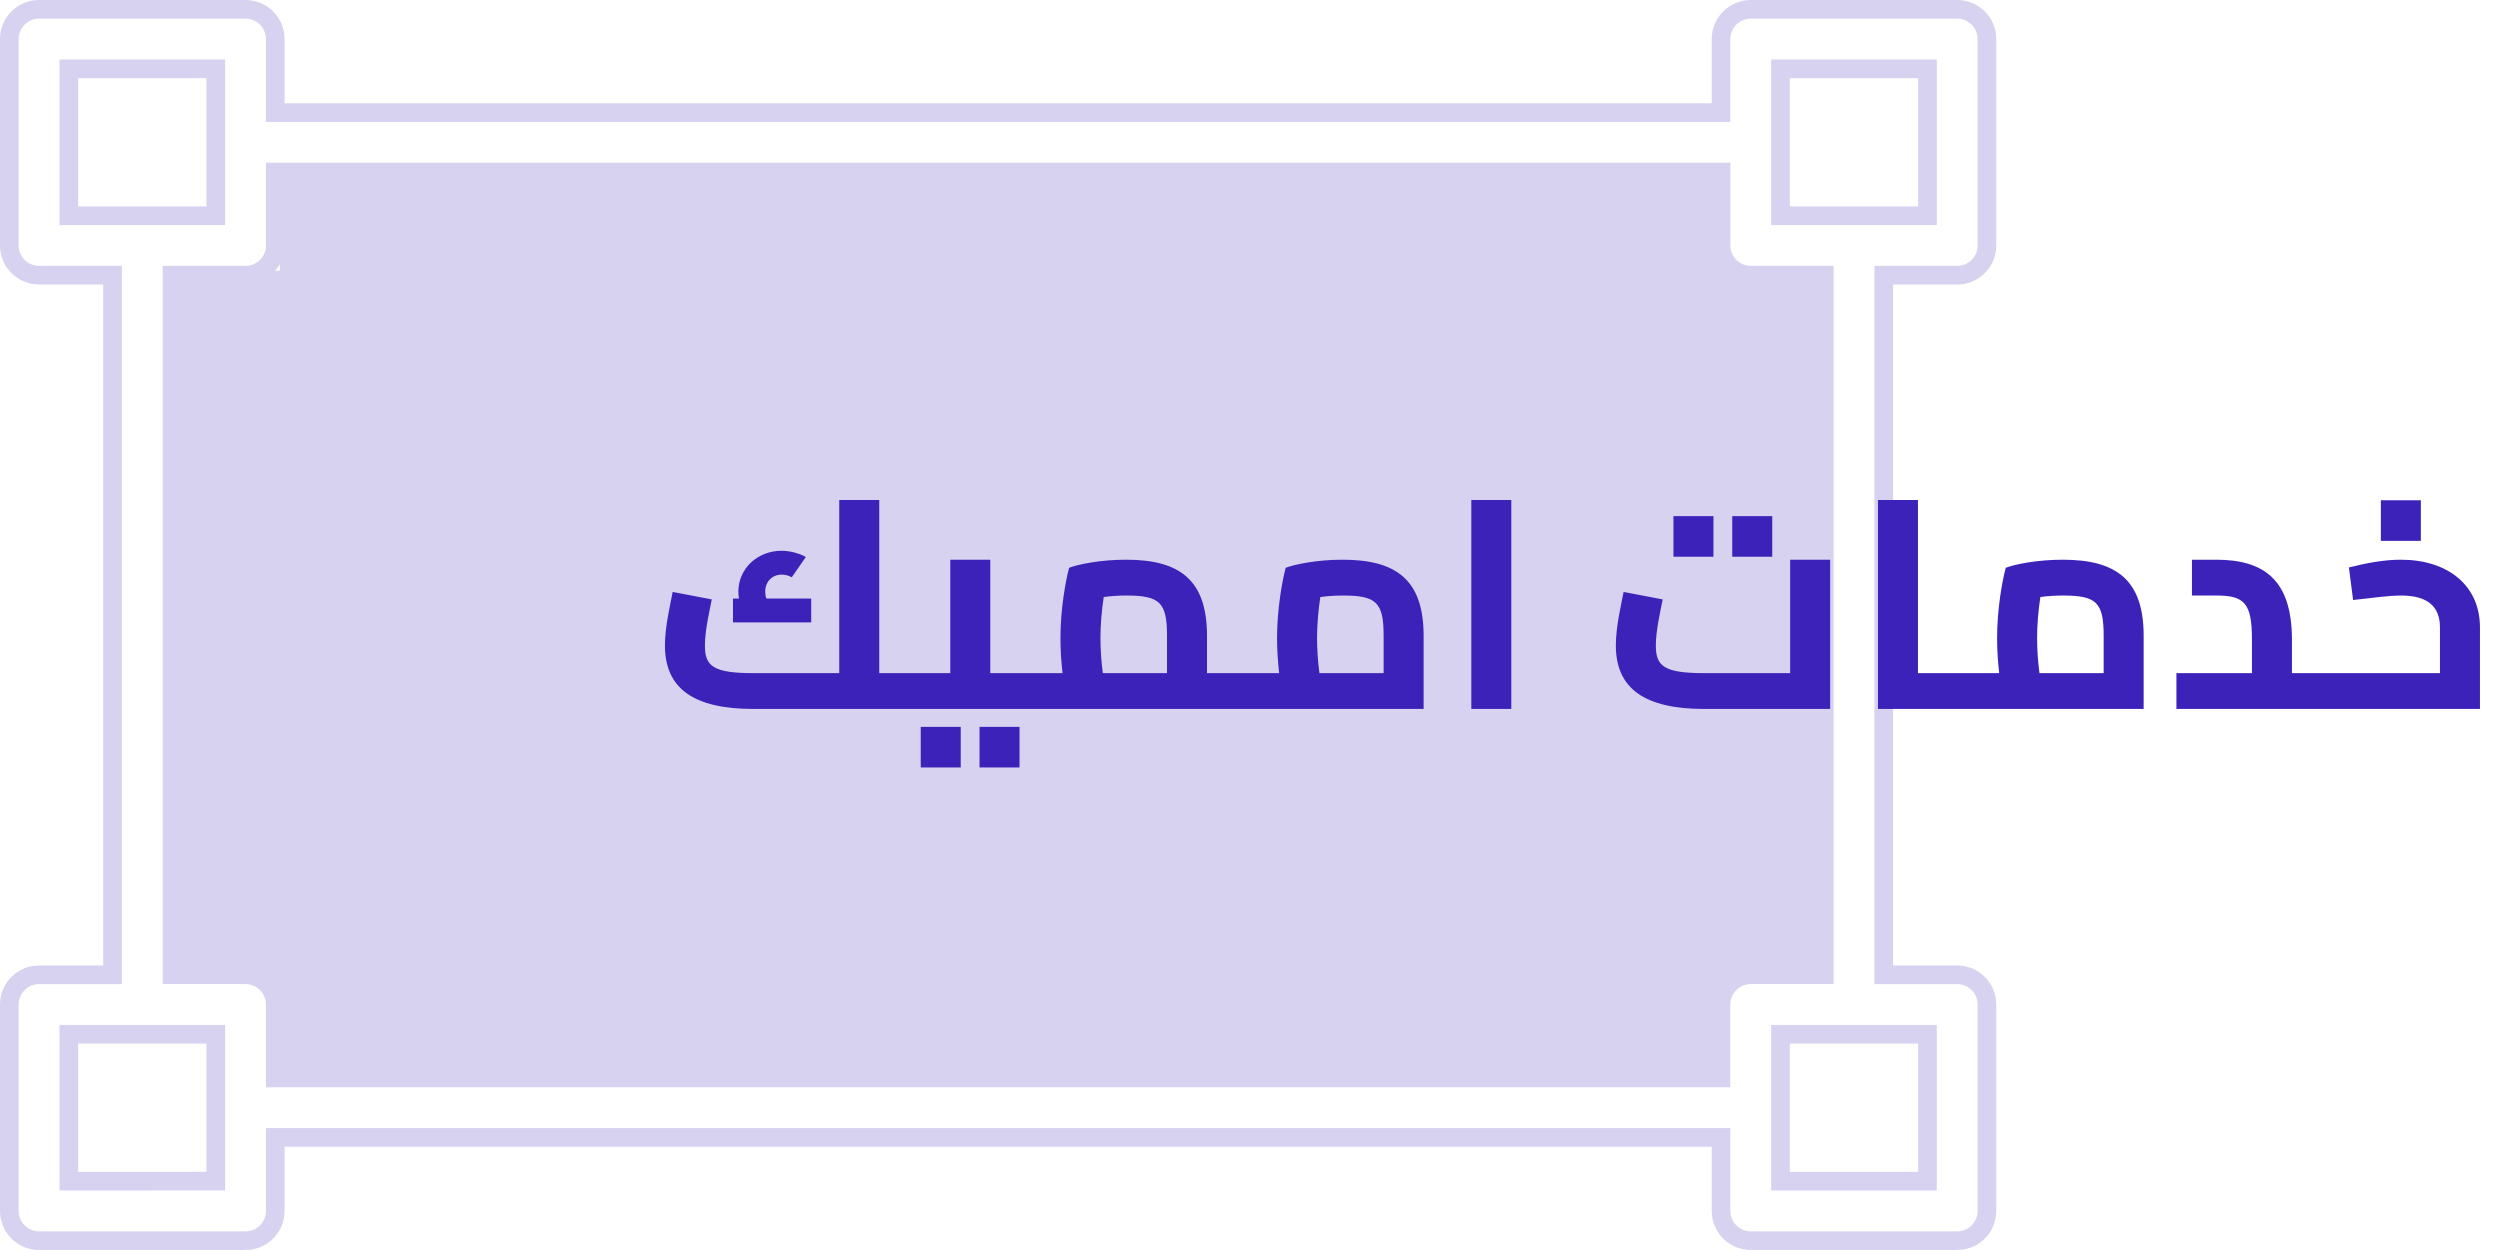
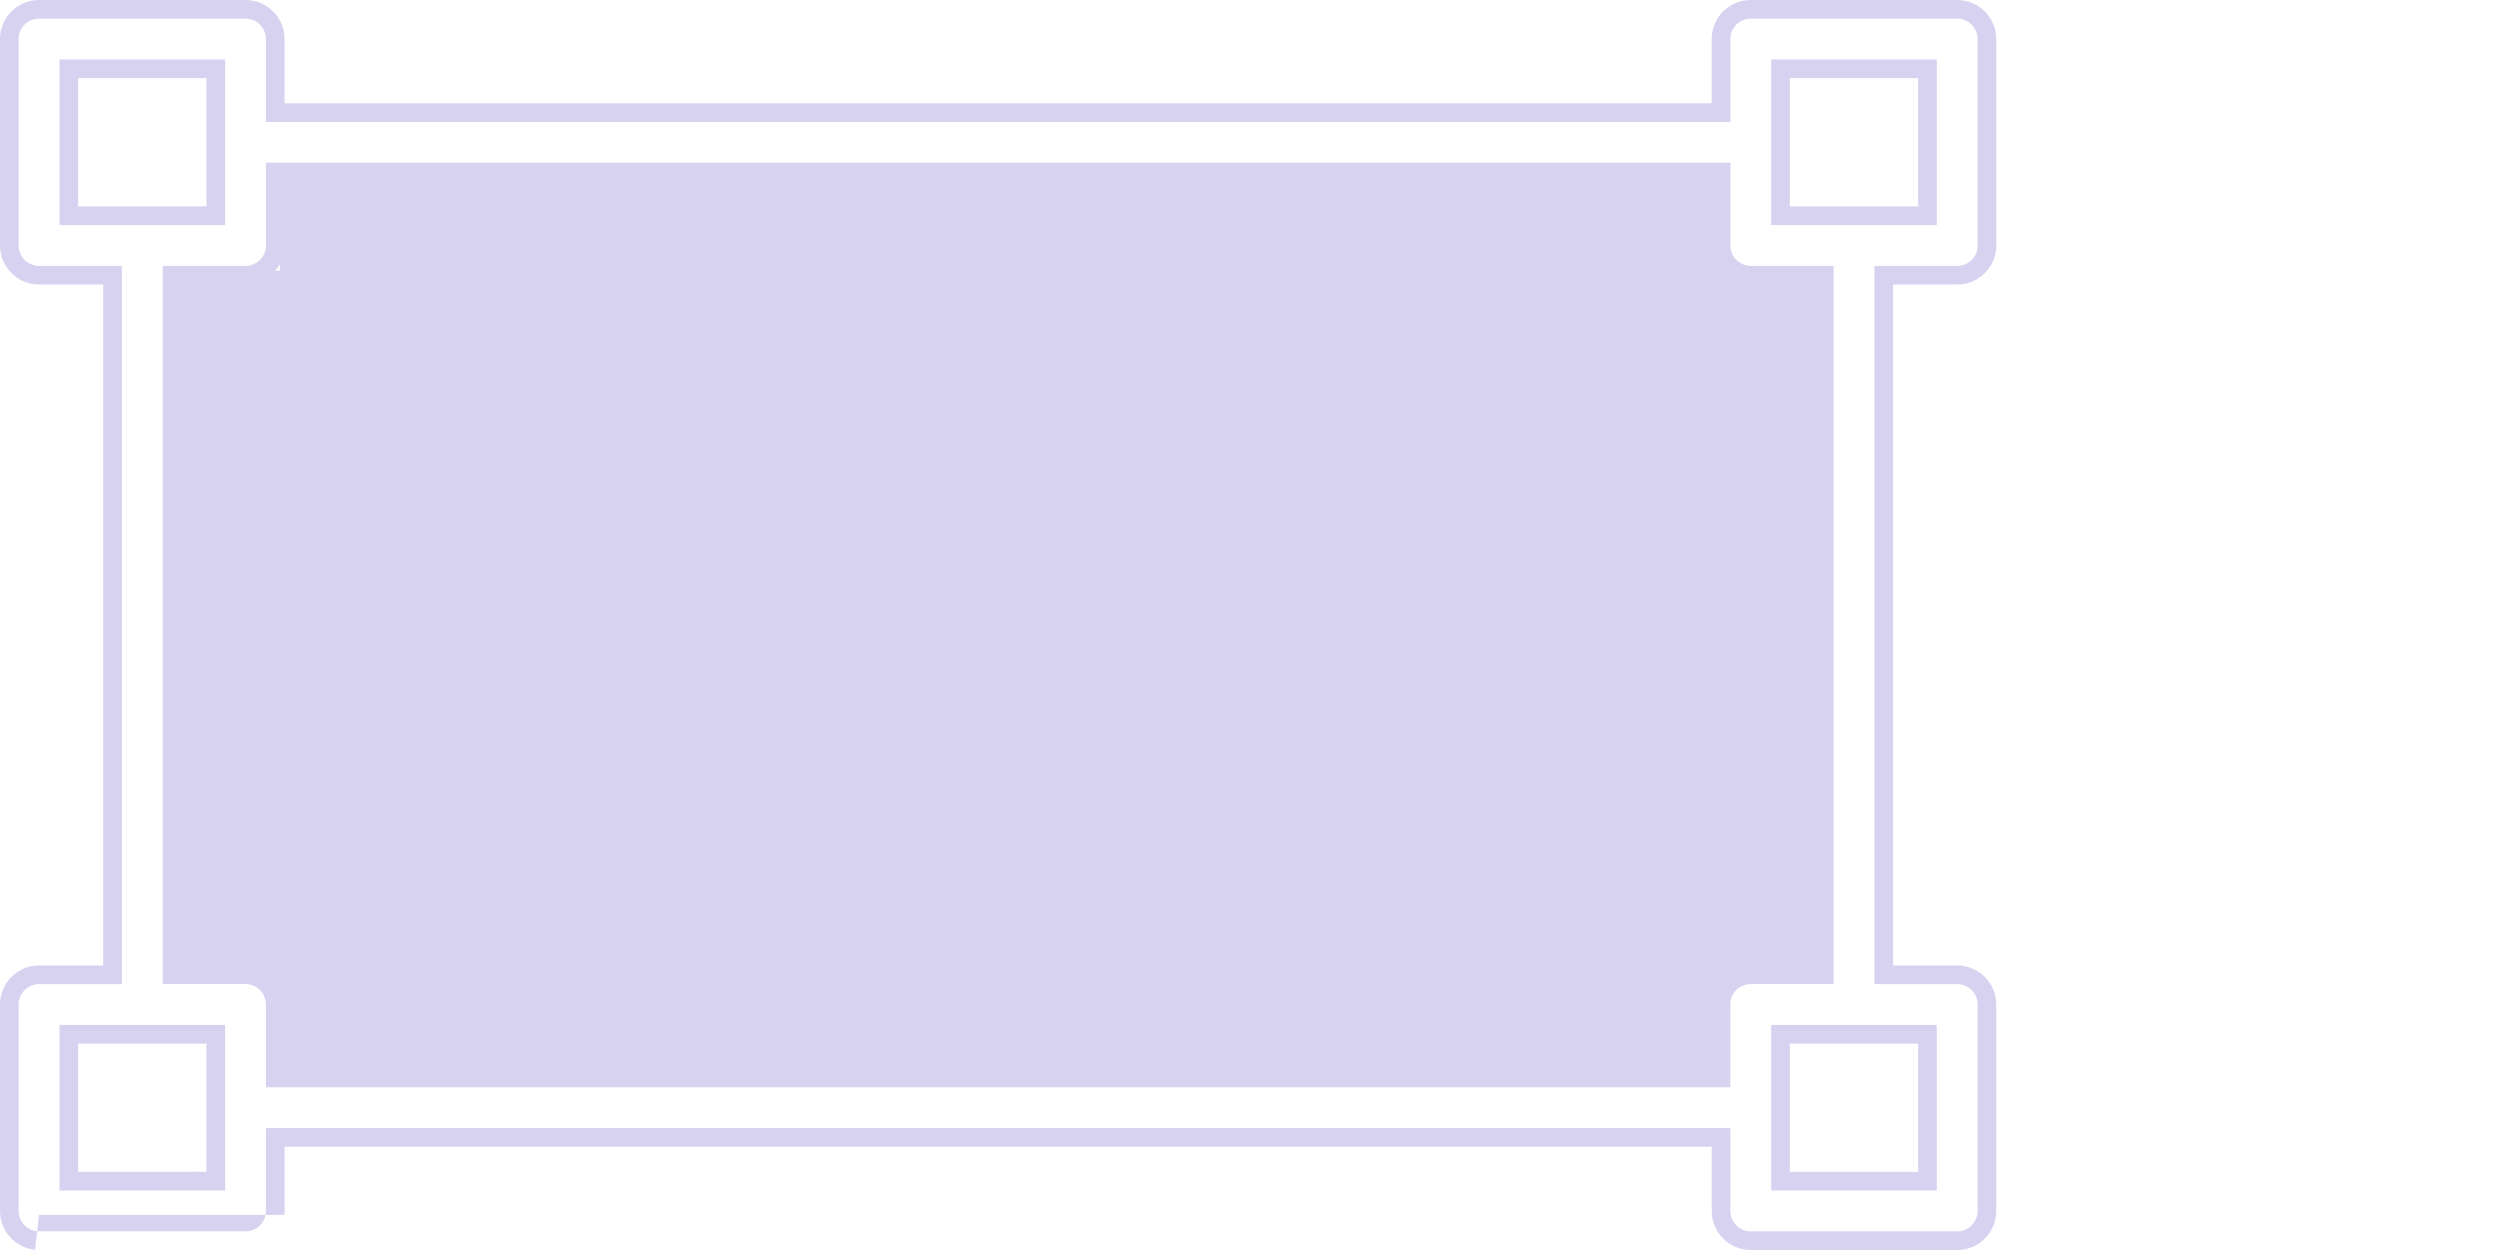
<svg xmlns="http://www.w3.org/2000/svg" width="134" height="67" viewBox="0 0 134 67" fill="none">
-   <path d="M13.159 0C14.315 0 15.253 0.936 15.253 2.094V5.534H91.747V2.094C91.747 0.936 92.685 0 93.841 0H104.906C106.062 0 107 0.936 107 2.094V13.157L106.989 13.371C106.889 14.358 106.105 15.14 105.12 15.24L104.906 15.251H101.469V51.749H104.906C106.062 51.749 107 52.685 107 53.843V64.906C107 66.064 106.062 67 104.906 67H93.841C92.685 67 91.747 66.064 91.747 64.906V61.466H15.253V64.906L15.241 65.12C15.134 66.177 14.243 67 13.159 67H2.094L1.88 66.989C0.824 66.882 0 65.992 0 64.906V53.843C5.02183e-05 52.757 0.825 51.867 1.88 51.76L2.094 51.749H5.531V15.251H2.094L1.88 15.24C0.895 15.14 0.111 14.358 0.011 13.371L0 13.157V2.094C0 1.008 0.824 0.118 1.88 0.011L2.094 0H13.159ZM2.094 1C1.49 1 1 1.489 1 2.094V13.157C1 13.762 1.49 14.251 2.094 14.251H6.531V52.749H2.094C1.49 52.749 1 53.238 1 53.843V64.906C1 65.511 1.49 66 2.094 66H13.159C13.763 66 14.253 65.511 14.253 64.906V60.466H92.747V64.906C92.747 65.511 93.237 66 93.841 66H104.906C105.51 66 106 65.511 106 64.906V53.843C106 53.238 105.51 52.749 104.906 52.749H100.469V14.251H104.906C105.51 14.251 106 13.762 106 13.157V2.094C106 1.489 105.51 1 104.906 1H93.841C93.237 1 92.747 1.489 92.747 2.094V6.534H14.253V2.094C14.253 1.489 13.763 1 13.159 1H2.094ZM12.067 63.81H11.067L4.189 63.812H3.189V54.937H12.067V63.81ZM103.812 63.812H94.935V54.937H103.812V63.812ZM4.189 62.812L11.067 62.81V55.937H4.189V62.812ZM95.935 62.812H102.812V55.937H95.935V62.812ZM92.75 13.157C92.75 13.762 93.24 14.251 93.844 14.251H98.283V52.747H93.839C93.235 52.747 92.745 53.236 92.745 53.841V58.278H14.253V53.841C14.253 53.236 13.763 52.747 13.159 52.747H8.721V14.251H13.161C13.765 14.251 14.255 13.762 14.255 13.157V8.719H92.75V13.157ZM15 14.156C14.927 14.29 14.84 14.414 14.741 14.528L15 14.5V14.156ZM103.812 12.063H94.935V3.188H103.812V12.063ZM12.067 12.062H3.189V3.188H12.067V12.062ZM95.935 11.063H102.812V4.188H95.935V11.063ZM4.189 11.062H11.067V4.188H4.189V11.062Z" fill="#3D22BA" fill-opacity="0.2" />
-   <path d="M49.032 36.08C49.288 36.08 49.352 36.448 49.352 37.04C49.352 37.632 49.288 38 49.032 38H40.392C37.208 38 35.64 36.928 35.64 34.592C35.64 33.6 35.928 32.4 36.056 31.728L38.152 32.128C38.024 32.784 37.784 33.792 37.784 34.608C37.784 35.712 38.232 36.08 40.392 36.08H44.984V26.8H47.128V36.08H49.032ZM43.48 32.08V33.36H39.288V32.08H39.608C39.592 31.968 39.576 31.84 39.576 31.712C39.576 30.48 40.6 29.52 41.896 29.52C42.328 29.52 42.872 29.664 43.192 29.856L42.44 30.944C42.264 30.848 42.104 30.8 41.896 30.8C41.384 30.8 41.016 31.184 41.016 31.712C41.016 31.84 41.032 31.968 41.08 32.08H43.48ZM54.983 36.08C55.239 36.08 55.303 36.448 55.303 37.04C55.303 37.632 55.239 38 54.983 38H49.031C48.775 38 48.711 37.632 48.711 37.04C48.711 36.448 48.775 36.08 49.031 36.08H50.935V30H53.079V36.08H54.983ZM49.351 41.136V38.96H51.495V41.136H49.351ZM52.503 41.136V38.96H54.647V41.136H52.503ZM66.6 36.08C66.856 36.08 66.92 36.448 66.92 37.04C66.92 37.632 66.856 38 66.6 38H54.984C54.728 38 54.664 37.632 54.664 37.04C54.664 36.448 54.728 36.08 54.984 36.08H56.952C56.888 35.52 56.84 34.88 56.84 34.192C56.84 32.656 57.112 31.152 57.304 30.432C57.816 30.24 59 30 60.36 30C63.24 30 64.696 31.088 64.696 34.08V36.08H66.6ZM59.112 36.08H62.552V34.08C62.552 32.288 62.168 31.92 60.36 31.92C59.944 31.92 59.528 31.952 59.16 32C59.048 32.72 58.984 33.536 58.984 34.192C58.984 34.8 59.032 35.504 59.112 36.08ZM71.97 30C74.85 30 76.306 31.088 76.306 34.08V38H66.594C66.338 38 66.274 37.632 66.274 37.04C66.274 36.448 66.338 36.08 66.594 36.08H68.562C68.498 35.52 68.45 34.88 68.45 34.192C68.45 32.656 68.722 31.152 68.914 30.432C69.426 30.24 70.61 30 71.97 30ZM70.722 36.08H74.162V34.08C74.162 32.288 73.778 31.92 71.97 31.92C71.554 31.92 71.138 31.952 70.77 32C70.658 32.72 70.594 33.536 70.594 34.192C70.594 34.8 70.642 35.504 70.722 36.08ZM78.862 38V26.8H81.006V38H78.862ZM91.841 27.664V29.84H89.697V27.664H91.841ZM94.993 27.664V29.84H92.849V27.664H94.993ZM95.953 30H98.097V38H91.361C88.177 38 86.609 36.928 86.609 34.592C86.609 33.6 86.897 32.4 87.025 31.728L89.121 32.128C88.993 32.784 88.753 33.792 88.753 34.608C88.753 35.712 89.201 36.08 91.361 36.08H95.953V30ZM105.187 36.08C105.443 36.08 105.507 36.448 105.507 37.04C105.507 37.632 105.443 38 105.187 38H100.659V26.8H102.803V36.08H105.187ZM110.564 30C113.444 30 114.9 31.088 114.9 34.08V38H105.188C104.931 38 104.867 37.632 104.867 37.04C104.867 36.448 104.931 36.08 105.188 36.08H107.156C107.092 35.52 107.044 34.88 107.044 34.192C107.044 32.656 107.316 31.152 107.508 30.432C108.02 30.24 109.204 30 110.564 30ZM109.316 36.08H112.756V34.08C112.756 32.288 112.372 31.92 110.564 31.92C110.148 31.92 109.732 31.952 109.364 32C109.252 32.72 109.188 33.536 109.188 34.192C109.188 34.8 109.236 35.504 109.316 36.08ZM124.752 36.08C125.008 36.08 125.072 36.448 125.072 37.04C125.072 37.632 125.008 38 124.752 38H116.656V36.08H120.704V34.288C120.704 32.32 120.304 31.92 118.784 31.92H117.488V30H118.784C121.344 30 122.848 31.072 122.848 34.288V36.08H124.752ZM129.758 26.816V28.992H127.614V26.816H129.758ZM128.686 30C131.182 30 132.926 31.36 132.926 33.632V38H124.75C124.494 38 124.43 37.632 124.43 37.04C124.43 36.448 124.494 36.08 124.75 36.08H130.782V33.632C130.782 32.496 130.11 31.92 128.686 31.92C128.11 31.92 127.406 32.016 126.126 32.16L125.902 30.416C126.846 30.176 127.79 30 128.686 30Z" fill="#3D22BA" />
+   <path d="M13.159 0C14.315 0 15.253 0.936 15.253 2.094V5.534H91.747V2.094C91.747 0.936 92.685 0 93.841 0H104.906C106.062 0 107 0.936 107 2.094V13.157L106.989 13.371C106.889 14.358 106.105 15.14 105.12 15.24L104.906 15.251H101.469V51.749H104.906C106.062 51.749 107 52.685 107 53.843V64.906C107 66.064 106.062 67 104.906 67H93.841C92.685 67 91.747 66.064 91.747 64.906V61.466H15.253V64.906L15.241 65.12H2.094L1.88 66.989C0.824 66.882 0 65.992 0 64.906V53.843C5.02183e-05 52.757 0.825 51.867 1.88 51.76L2.094 51.749H5.531V15.251H2.094L1.88 15.24C0.895 15.14 0.111 14.358 0.011 13.371L0 13.157V2.094C0 1.008 0.824 0.118 1.88 0.011L2.094 0H13.159ZM2.094 1C1.49 1 1 1.489 1 2.094V13.157C1 13.762 1.49 14.251 2.094 14.251H6.531V52.749H2.094C1.49 52.749 1 53.238 1 53.843V64.906C1 65.511 1.49 66 2.094 66H13.159C13.763 66 14.253 65.511 14.253 64.906V60.466H92.747V64.906C92.747 65.511 93.237 66 93.841 66H104.906C105.51 66 106 65.511 106 64.906V53.843C106 53.238 105.51 52.749 104.906 52.749H100.469V14.251H104.906C105.51 14.251 106 13.762 106 13.157V2.094C106 1.489 105.51 1 104.906 1H93.841C93.237 1 92.747 1.489 92.747 2.094V6.534H14.253V2.094C14.253 1.489 13.763 1 13.159 1H2.094ZM12.067 63.81H11.067L4.189 63.812H3.189V54.937H12.067V63.81ZM103.812 63.812H94.935V54.937H103.812V63.812ZM4.189 62.812L11.067 62.81V55.937H4.189V62.812ZM95.935 62.812H102.812V55.937H95.935V62.812ZM92.75 13.157C92.75 13.762 93.24 14.251 93.844 14.251H98.283V52.747H93.839C93.235 52.747 92.745 53.236 92.745 53.841V58.278H14.253V53.841C14.253 53.236 13.763 52.747 13.159 52.747H8.721V14.251H13.161C13.765 14.251 14.255 13.762 14.255 13.157V8.719H92.75V13.157ZM15 14.156C14.927 14.29 14.84 14.414 14.741 14.528L15 14.5V14.156ZM103.812 12.063H94.935V3.188H103.812V12.063ZM12.067 12.062H3.189V3.188H12.067V12.062ZM95.935 11.063H102.812V4.188H95.935V11.063ZM4.189 11.062H11.067V4.188H4.189V11.062Z" fill="#3D22BA" fill-opacity="0.2" />
</svg>